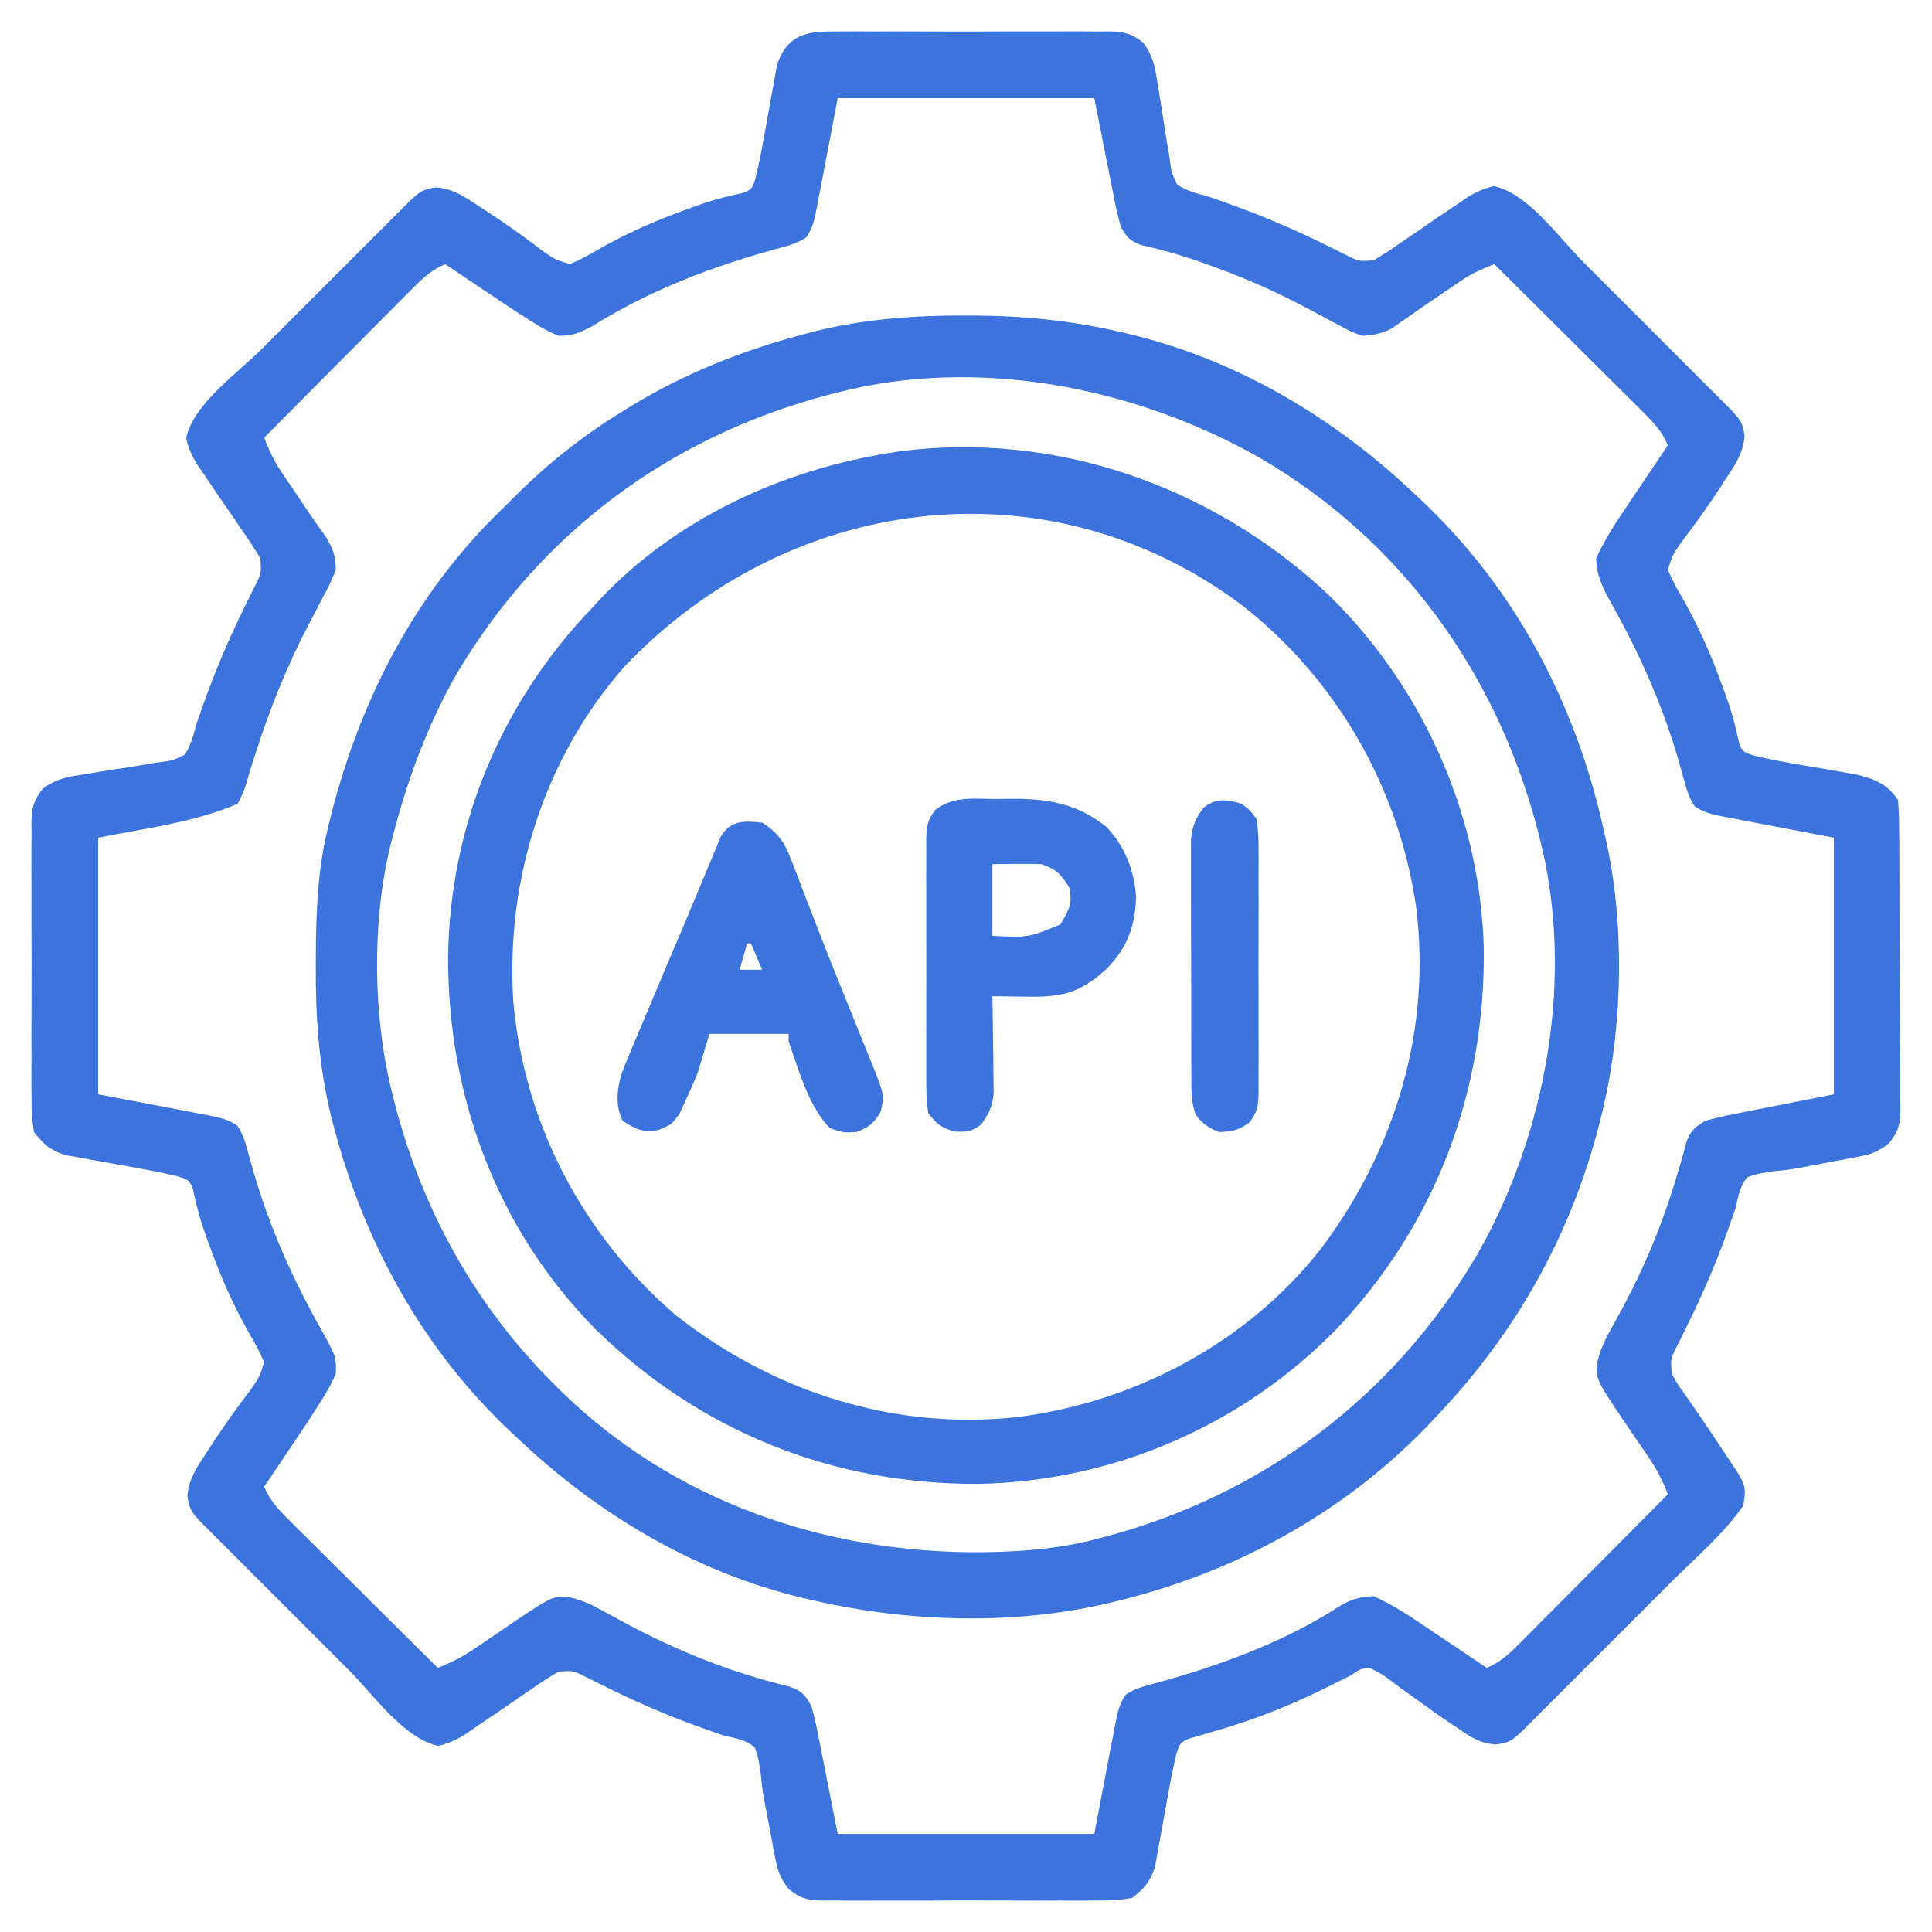
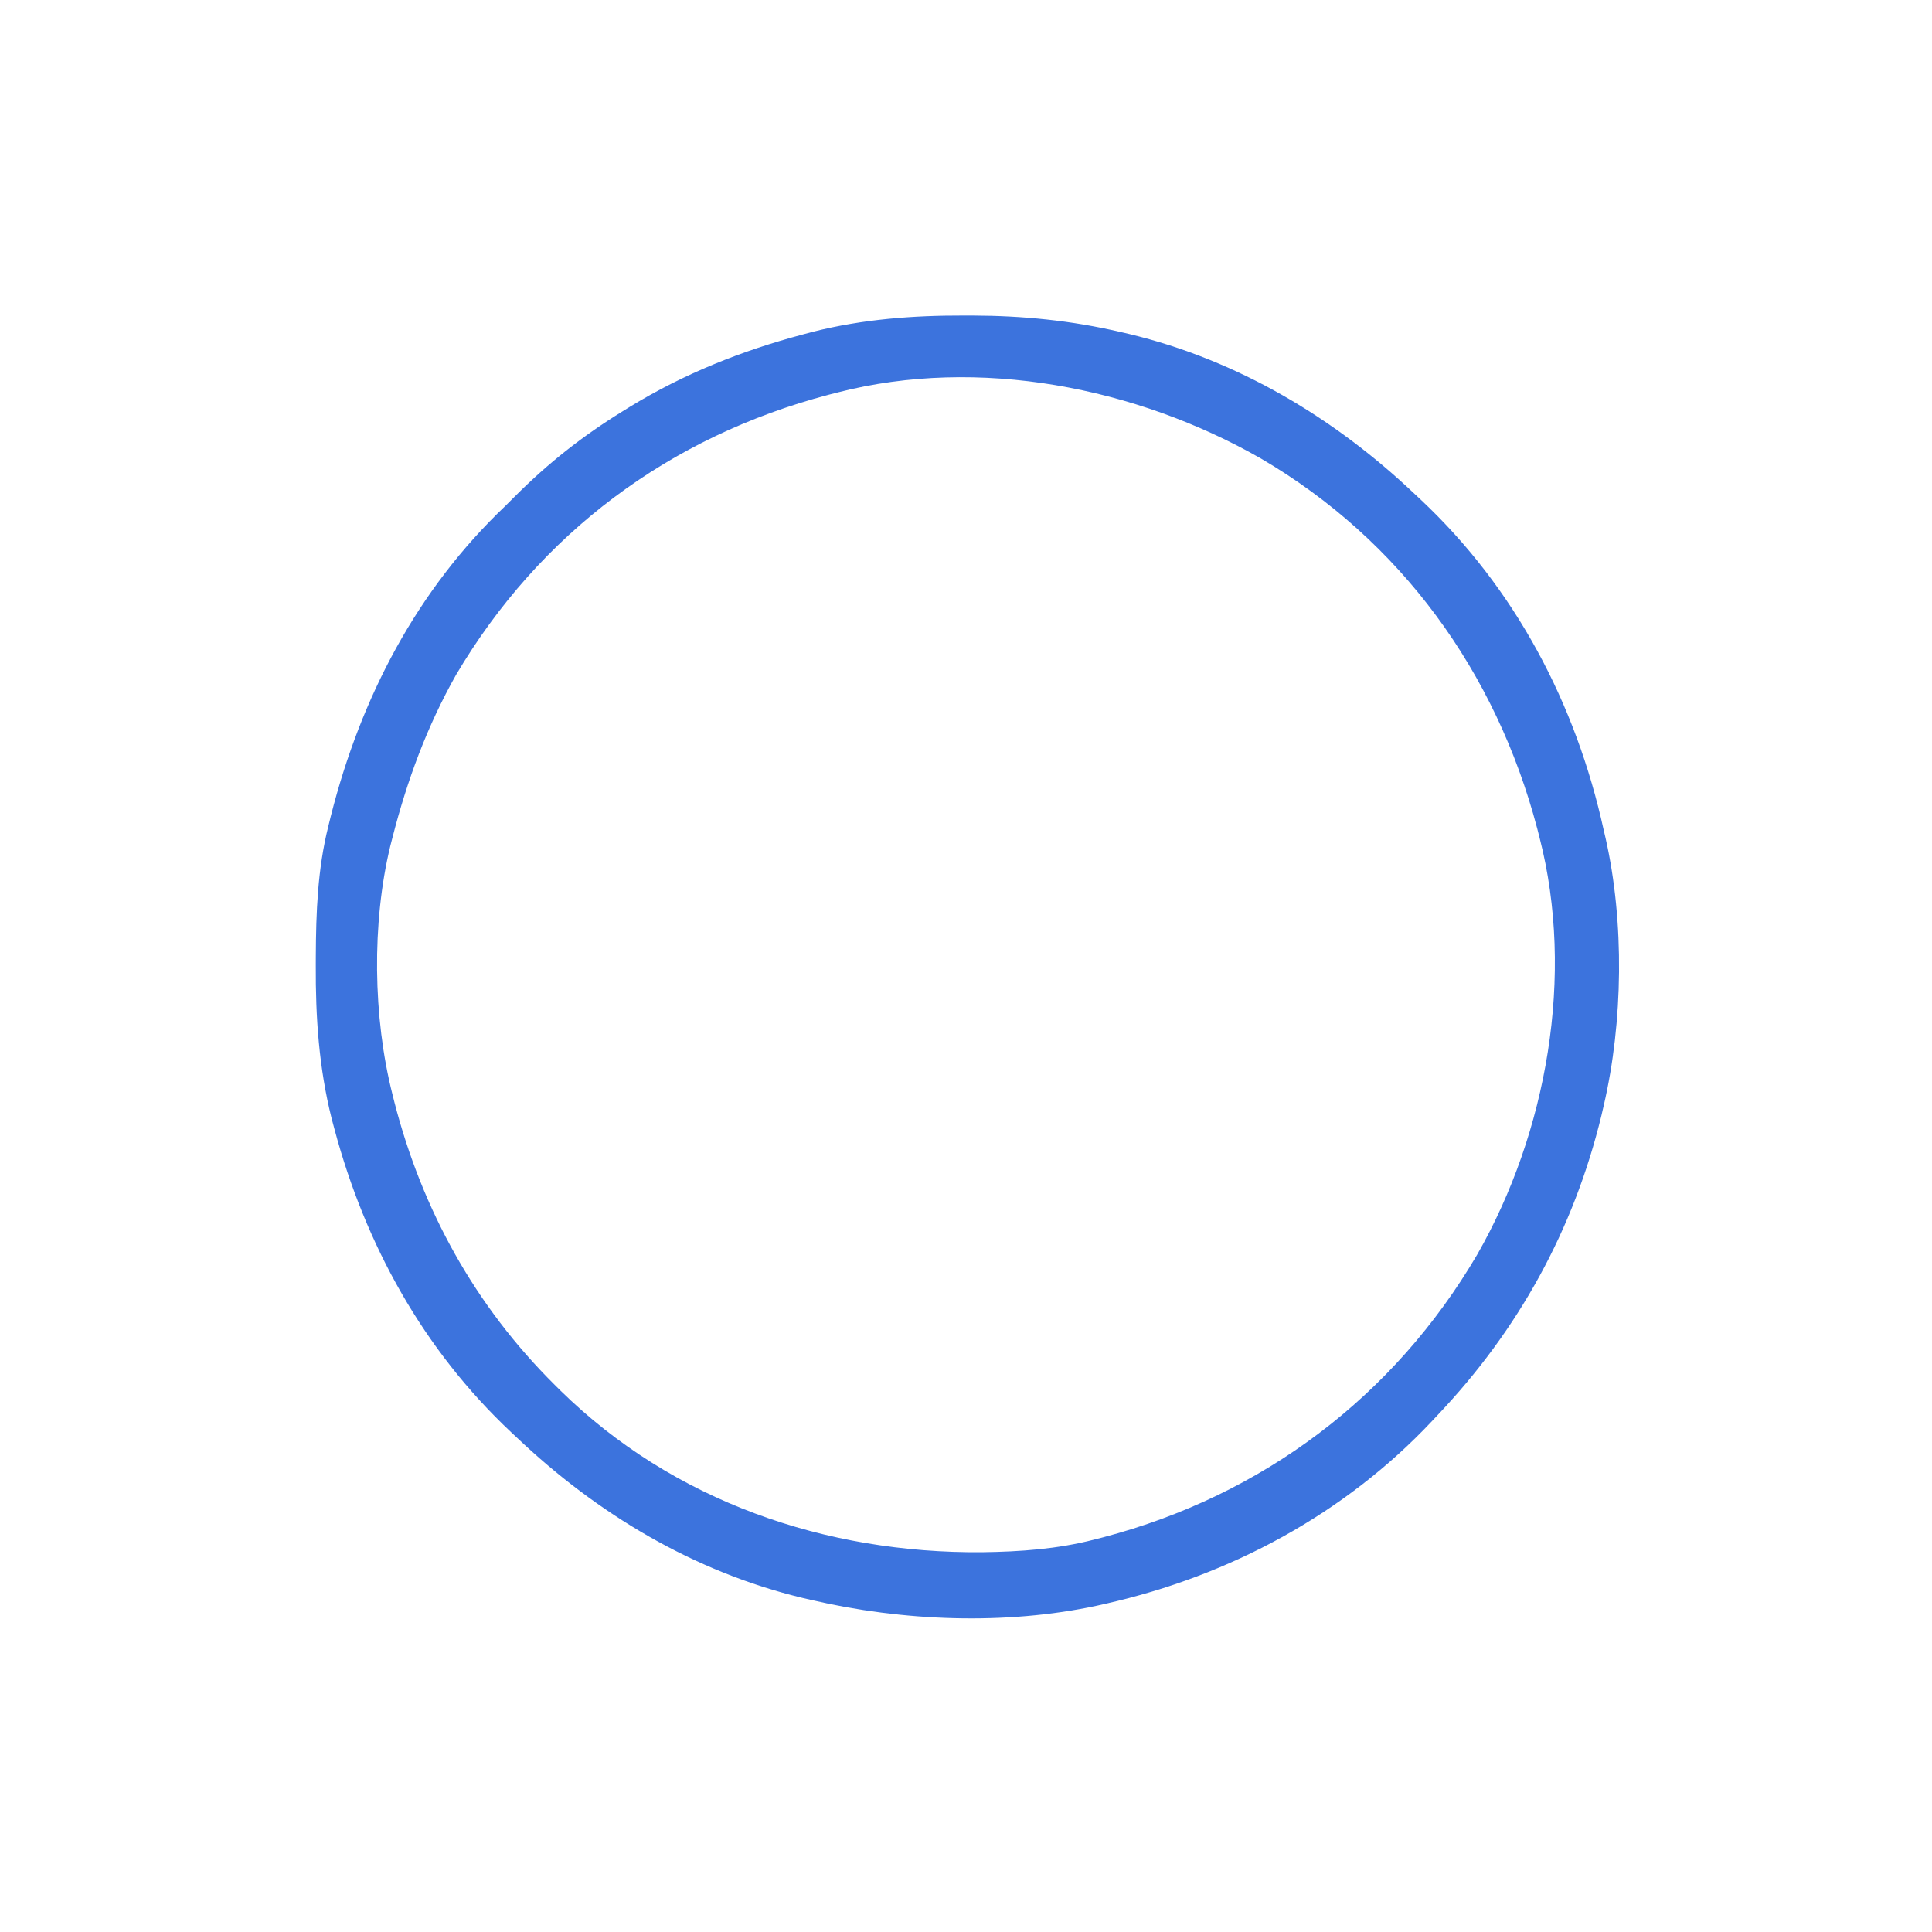
<svg xmlns="http://www.w3.org/2000/svg" version="1.1" width="512" height="512">
-   <path d="M0 0 C0.851 -0.009 1.702 -0.018 2.579 -0.027 C5.385 -0.049 8.19 -0.034 10.996 -0.017 C12.95 -0.02 14.904 -0.025 16.858 -0.032 C20.95 -0.039 25.042 -0.028 29.134 -0.005 C34.377 0.024 39.618 0.007 44.861 -0.023 C48.895 -0.041 52.928 -0.035 56.962 -0.022 C58.895 -0.019 60.828 -0.023 62.761 -0.035 C65.463 -0.047 68.164 -0.028 70.867 0 C71.664 -0.01 72.461 -0.02 73.282 -0.031 C77.284 0.046 79.206 0.47 82.401 2.954 C84.98 6.371 85.593 9.552 86.172 13.686 C86.437 15.251 86.704 16.816 86.971 18.381 C87.365 20.833 87.748 23.286 88.114 25.742 C88.477 28.125 88.884 30.498 89.297 32.874 C89.393 33.608 89.489 34.342 89.588 35.099 C89.937 37.468 89.937 37.468 91.434 40.647 C93.969 42.216 96.556 42.936 99.434 43.647 C100.199 43.919 100.964 44.191 101.753 44.471 C102.373 44.685 102.994 44.899 103.633 45.12 C113.609 48.634 123.125 52.692 132.579 57.446 C133.417 57.862 134.254 58.277 135.117 58.706 C135.855 59.08 136.593 59.454 137.353 59.84 C139.683 60.888 139.683 60.888 143.434 60.647 C145.825 59.24 148.047 57.802 150.309 56.209 C151.648 55.296 152.988 54.383 154.328 53.471 C156.354 52.079 158.379 50.685 160.404 49.29 C162.259 48.021 164.126 46.77 165.996 45.522 C166.555 45.132 167.113 44.742 167.689 44.341 C170.192 42.681 172.41 41.653 175.336 40.967 C184.454 42.968 192.484 54.552 198.992 61.073 C200.189 62.269 201.386 63.465 202.583 64.66 C205.075 67.151 207.565 69.643 210.053 72.136 C213.247 75.336 216.445 78.53 219.644 81.723 C222.108 84.184 224.571 86.648 227.032 89.112 C228.211 90.292 229.391 91.471 230.572 92.649 C232.214 94.288 233.852 95.931 235.49 97.574 C236.423 98.508 237.356 99.441 238.317 100.404 C240.684 102.913 241.336 103.899 241.777 107.292 C241.313 111.825 239.422 114.595 236.934 118.334 C236.483 119.034 236.033 119.734 235.568 120.455 C232.25 125.558 228.737 130.488 225.027 135.315 C222.664 138.731 222.664 138.731 221.434 142.647 C222.598 145.355 223.798 147.644 225.309 150.147 C229.067 156.776 232.135 163.448 234.809 170.584 C235.29 171.861 235.29 171.861 235.781 173.163 C237.036 176.566 238.251 179.901 239.114 183.429 C239.336 184.327 239.557 185.225 239.785 186.151 C239.961 186.965 240.137 187.779 240.319 188.618 C241.319 190.923 241.319 190.923 244.144 191.854 C247.329 192.622 250.485 193.283 253.715 193.831 C254.887 194.036 256.058 194.242 257.266 194.454 C259.71 194.874 262.156 195.291 264.602 195.704 C265.773 195.911 266.945 196.117 268.152 196.331 C269.214 196.512 270.275 196.693 271.369 196.879 C276.266 198.106 279.597 199.392 282.434 203.647 C282.644 206.459 282.738 209.173 282.74 211.986 C282.748 212.837 282.757 213.688 282.765 214.564 C282.789 217.381 282.798 220.197 282.805 223.014 C282.814 224.971 282.823 226.928 282.832 228.884 C282.849 232.988 282.856 237.092 282.859 241.196 C282.865 246.455 282.902 251.712 282.948 256.97 C282.978 261.013 282.985 265.055 282.986 269.097 C282.99 271.036 283.003 272.974 283.023 274.913 C283.05 277.625 283.045 280.336 283.033 283.049 C283.055 284.249 283.055 284.249 283.078 285.474 C283.024 289.539 282.628 291.404 280.058 294.622 C277.276 296.768 275.507 297.516 272.082 298.159 C271.065 298.359 270.048 298.56 269 298.766 C267.42 299.047 267.42 299.047 265.809 299.334 C264.779 299.534 263.749 299.733 262.688 299.938 C254.142 301.577 254.142 301.577 250.313 301.954 C247.496 302.275 245.075 302.613 242.434 303.647 C240.526 306.103 240.061 308.644 239.434 311.647 C238.964 313.054 238.472 314.454 237.961 315.846 C237.706 316.571 237.451 317.295 237.188 318.041 C233.904 327.263 230.033 336.046 225.635 344.792 C225.219 345.63 224.803 346.468 224.375 347.331 C223.813 348.437 223.813 348.437 223.24 349.567 C222.193 351.897 222.193 351.897 222.434 355.647 C223.841 358.246 223.841 358.246 225.809 360.959 C226.529 362.005 227.25 363.05 227.992 364.127 C228.58 364.971 228.58 364.971 229.179 365.832 C231.45 369.118 233.657 372.447 235.871 375.772 C236.526 376.749 236.526 376.749 237.195 377.746 C242.23 385.274 242.23 385.274 241.434 390.647 C236.122 398.258 228.57 404.657 222.008 411.206 C220.812 412.402 219.616 413.599 218.42 414.796 C215.93 417.288 213.438 419.778 210.944 422.267 C207.745 425.46 204.551 428.658 201.357 431.857 C198.896 434.322 196.433 436.784 193.969 439.246 C192.789 440.425 191.61 441.605 190.432 442.785 C188.792 444.427 187.15 446.066 185.507 447.703 C184.106 449.103 184.106 449.103 182.677 450.531 C180.12 452.942 179.178 453.565 175.707 453.948 C171.561 453.567 169.497 452.166 166.059 449.834 C165.466 449.442 164.873 449.049 164.262 448.644 C160.829 446.352 157.476 443.961 154.141 441.53 C153.429 441.019 152.717 440.508 151.984 439.982 C150.594 438.981 149.216 437.963 147.852 436.927 C145.739 435.342 145.739 435.342 142.434 433.647 C139.892 433.934 139.892 433.934 137.434 435.647 C136.026 436.358 134.612 437.057 133.195 437.749 C131.982 438.354 131.982 438.354 130.743 438.972 C120.763 443.919 110.817 447.781 100.079 450.782 C98.624 451.218 98.624 451.218 97.141 451.663 C96.279 451.903 95.418 452.143 94.531 452.39 C92.179 453.528 92.179 453.528 91.223 456.335 C90.408 459.754 89.708 463.158 89.102 466.62 C88.858 467.945 88.614 469.27 88.369 470.594 C87.992 472.655 87.62 474.717 87.264 476.782 C86.916 478.794 86.542 480.8 86.164 482.807 C85.952 484 85.739 485.192 85.52 486.421 C84.164 490.449 82.773 492.015 79.434 494.647 C76.389 495.141 73.907 495.333 70.867 495.294 C69.591 495.307 69.591 495.307 68.288 495.32 C65.482 495.342 62.677 495.328 59.871 495.311 C57.917 495.314 55.963 495.319 54.01 495.326 C49.917 495.333 45.826 495.322 41.733 495.299 C36.491 495.27 31.249 495.287 26.007 495.317 C21.973 495.335 17.939 495.329 13.905 495.316 C11.972 495.313 10.04 495.317 8.107 495.328 C5.404 495.341 2.703 495.322 0 495.294 C-0.797 495.304 -1.594 495.314 -2.415 495.325 C-6.468 495.247 -8.334 494.833 -11.54 492.269 C-13.689 489.488 -14.435 487.722 -15.078 484.295 C-15.279 483.278 -15.479 482.261 -15.686 481.213 C-15.967 479.634 -15.967 479.634 -16.254 478.022 C-16.453 476.992 -16.652 475.962 -16.857 474.901 C-18.497 466.355 -18.497 466.355 -18.874 462.527 C-19.194 459.709 -19.533 457.289 -20.566 454.647 C-23.022 452.74 -25.563 452.274 -28.566 451.647 C-29.973 451.177 -31.373 450.686 -32.766 450.174 C-33.49 449.919 -34.214 449.664 -34.961 449.401 C-44.182 446.117 -52.965 442.246 -61.712 437.848 C-62.549 437.432 -63.387 437.017 -64.25 436.588 C-65.357 436.027 -65.357 436.027 -66.486 435.454 C-68.816 434.406 -68.816 434.406 -72.566 434.647 C-74.958 436.054 -77.179 437.492 -79.441 439.084 C-80.781 439.998 -82.121 440.911 -83.461 441.823 C-85.487 443.215 -87.512 444.609 -89.537 446.004 C-91.392 447.273 -93.259 448.524 -95.129 449.772 C-95.688 450.162 -96.246 450.552 -96.822 450.953 C-99.325 452.613 -101.543 453.641 -104.469 454.327 C-113.587 452.326 -121.617 440.742 -128.125 434.221 C-129.322 433.025 -130.519 431.829 -131.716 430.633 C-134.207 428.143 -136.698 425.651 -139.186 423.157 C-142.38 419.958 -145.577 416.764 -148.777 413.571 C-151.241 411.11 -153.704 408.646 -156.165 406.182 C-157.344 405.002 -158.524 403.823 -159.705 402.645 C-161.346 401.006 -162.985 399.363 -164.623 397.72 C-165.556 396.786 -166.489 395.852 -167.45 394.89 C-169.817 392.381 -170.469 391.395 -170.91 388.002 C-170.446 383.469 -168.554 380.699 -166.066 376.959 C-165.616 376.26 -165.165 375.56 -164.701 374.839 C-161.383 369.736 -157.87 364.806 -154.16 359.979 C-151.796 356.563 -151.796 356.563 -150.566 352.647 C-151.731 349.939 -152.931 347.65 -154.441 345.147 C-158.2 338.518 -161.268 331.846 -163.941 324.709 C-164.423 323.433 -164.423 323.433 -164.914 322.131 C-166.169 318.728 -167.384 315.393 -168.247 311.865 C-168.579 310.518 -168.579 310.518 -168.918 309.143 C-169.094 308.329 -169.27 307.515 -169.452 306.676 C-170.449 304.378 -170.449 304.378 -173.234 303.449 C-176.659 302.625 -180.068 301.923 -183.539 301.315 C-184.864 301.072 -186.189 300.828 -187.514 300.583 C-189.575 300.205 -191.636 299.833 -193.701 299.478 C-195.714 299.129 -197.72 298.755 -199.727 298.377 C-200.919 298.165 -202.111 297.953 -203.34 297.734 C-207.368 296.377 -208.934 294.987 -211.566 291.647 C-212.061 288.603 -212.252 286.12 -212.213 283.081 C-212.222 282.23 -212.231 281.379 -212.24 280.502 C-212.262 277.695 -212.247 274.891 -212.23 272.084 C-212.234 270.131 -212.239 268.177 -212.245 266.223 C-212.252 262.131 -212.242 258.039 -212.218 253.947 C-212.19 248.704 -212.206 243.463 -212.236 238.22 C-212.254 234.186 -212.248 230.153 -212.235 226.119 C-212.232 224.186 -212.236 222.253 -212.248 220.32 C-212.261 217.617 -212.241 214.916 -212.213 212.213 C-212.224 211.416 -212.234 210.619 -212.244 209.798 C-212.168 205.796 -211.744 203.875 -209.259 200.679 C-205.843 198.101 -202.661 197.487 -198.527 196.909 C-196.962 196.643 -195.397 196.377 -193.832 196.11 C-191.38 195.715 -188.928 195.332 -186.472 194.967 C-184.088 194.603 -181.715 194.196 -179.34 193.784 C-178.605 193.688 -177.871 193.591 -177.114 193.492 C-174.745 193.144 -174.745 193.144 -171.566 191.647 C-169.998 189.112 -169.278 186.525 -168.566 183.647 C-168.294 182.882 -168.022 182.116 -167.742 181.328 C-167.528 180.707 -167.314 180.087 -167.094 179.448 C-163.58 169.472 -159.521 159.955 -154.767 150.502 C-154.352 149.664 -153.936 148.826 -153.508 147.963 C-153.133 147.225 -152.759 146.488 -152.373 145.727 C-151.325 143.397 -151.325 143.397 -151.566 139.647 C-152.974 137.255 -154.412 135.034 -156.004 132.772 C-156.917 131.433 -157.83 130.093 -158.742 128.752 C-160.135 126.726 -161.529 124.701 -162.923 122.677 C-164.193 120.821 -165.443 118.954 -166.691 117.084 C-167.081 116.526 -167.471 115.967 -167.873 115.392 C-169.532 112.889 -170.561 110.671 -171.246 107.745 C-169.245 98.627 -157.662 90.596 -151.141 84.088 C-149.945 82.892 -148.749 81.695 -147.553 80.498 C-145.063 78.006 -142.57 75.516 -140.077 73.027 C-136.878 69.834 -133.683 66.636 -130.49 63.437 C-128.029 60.972 -125.566 58.51 -123.101 56.048 C-121.922 54.869 -120.743 53.689 -119.564 52.509 C-117.925 50.867 -116.283 49.228 -114.639 47.591 C-113.706 46.658 -112.772 45.725 -111.81 44.763 C-109.301 42.396 -108.314 41.744 -104.922 41.303 C-100.388 41.768 -97.619 43.659 -93.879 46.147 C-93.179 46.597 -92.479 47.048 -91.759 47.512 C-86.655 50.83 -81.725 54.344 -76.898 58.053 C-73.482 60.417 -73.482 60.417 -69.566 61.647 C-66.859 60.482 -64.57 59.282 -62.066 57.772 C-55.437 54.014 -48.765 50.946 -41.629 48.272 C-40.778 47.951 -39.927 47.63 -39.051 47.3 C-35.647 46.045 -32.312 44.829 -28.785 43.966 C-27.437 43.634 -27.437 43.634 -26.062 43.295 C-25.248 43.119 -24.434 42.943 -23.595 42.762 C-21.297 41.764 -21.297 41.764 -20.369 38.98 C-19.544 35.554 -18.842 32.145 -18.234 28.674 C-17.991 27.349 -17.747 26.024 -17.502 24.7 C-17.124 22.639 -16.753 20.577 -16.397 18.512 C-16.048 16.5 -15.675 14.494 -15.297 12.487 C-15.084 11.294 -14.872 10.102 -14.653 8.873 C-12.1 1.293 -7.441 -0.094 0 0 Z M1.434 17.647 C-0.748 29.028 -0.748 29.028 -2.904 40.414 C-3.182 41.842 -3.462 43.27 -3.742 44.698 C-3.878 45.438 -4.014 46.178 -4.154 46.941 C-4.719 49.773 -5.226 52.159 -6.894 54.55 C-8.942 55.893 -10.786 56.515 -13.152 57.155 C-14.533 57.544 -14.533 57.544 -15.942 57.942 C-17.427 58.353 -17.427 58.353 -18.941 58.772 C-34.727 63.369 -49.688 69.392 -63.656 78.116 C-66.947 79.847 -68.83 80.684 -72.566 80.647 C-75.799 79.342 -78.644 77.535 -81.566 75.647 C-82.897 74.791 -82.897 74.791 -84.254 73.918 C-87.063 72.081 -89.848 70.213 -92.629 68.334 C-93.59 67.689 -94.551 67.044 -95.541 66.379 C-97.885 64.805 -100.227 63.228 -102.566 61.647 C-106.099 63.154 -108.363 65.201 -111.06 67.913 C-111.94 68.794 -112.821 69.675 -113.728 70.582 C-114.68 71.544 -115.631 72.505 -116.582 73.467 C-117.562 74.451 -118.543 75.435 -119.524 76.418 C-122.1 79.001 -124.669 81.591 -127.238 84.181 C-129.862 86.826 -132.492 89.465 -135.121 92.104 C-140.275 97.279 -145.423 102.461 -150.566 107.647 C-149.264 110.994 -147.902 113.885 -145.887 116.862 C-145.37 117.631 -144.853 118.4 -144.32 119.192 C-143.783 119.981 -143.245 120.771 -142.691 121.584 C-142.162 122.37 -141.632 123.156 -141.086 123.965 C-140.566 124.736 -140.047 125.506 -139.512 126.299 C-139.008 127.048 -138.504 127.797 -137.985 128.568 C-136.771 130.347 -135.513 132.096 -134.246 133.838 C-132.343 137.02 -131.609 138.935 -131.566 142.647 C-132.598 145.272 -133.65 147.516 -135.004 149.959 C-135.753 151.388 -136.5 152.818 -137.246 154.249 C-137.632 154.978 -138.019 155.708 -138.417 156.46 C-144.446 167.929 -149.104 179.52 -153.023 191.87 C-153.286 192.673 -153.548 193.476 -153.819 194.304 C-154.308 195.838 -154.765 197.384 -155.185 198.939 C-155.828 201.081 -155.828 201.081 -157.566 204.647 C-169.233 209.647 -182.12 211.158 -194.566 213.647 C-194.566 236.087 -194.566 258.527 -194.566 281.647 C-183.185 283.828 -183.185 283.828 -171.8 285.984 C-170.371 286.263 -168.943 286.542 -167.516 286.823 C-166.775 286.959 -166.035 287.094 -165.272 287.234 C-162.444 287.799 -160.056 288.307 -157.666 289.968 C-156.304 292.047 -155.676 293.938 -155.023 296.338 C-154.759 297.274 -154.494 298.21 -154.221 299.174 C-153.943 300.176 -153.665 301.177 -153.379 302.209 C-149.056 317.033 -143.024 330.554 -135.448 343.992 C-131.47 351.187 -131.47 351.187 -131.566 355.647 C-132.879 358.877 -134.678 361.724 -136.566 364.647 C-137.137 365.534 -137.708 366.421 -138.295 367.335 C-140.133 370.143 -142 372.929 -143.879 375.709 C-144.524 376.67 -145.169 377.631 -145.834 378.622 C-147.408 380.966 -148.986 383.307 -150.566 385.647 C-149.06 389.179 -147.013 391.443 -144.3 394.14 C-143.42 395.021 -142.539 395.901 -141.631 396.809 C-140.67 397.76 -139.708 398.711 -138.746 399.663 C-137.762 400.643 -136.778 401.624 -135.795 402.605 C-133.212 405.181 -130.623 407.75 -128.032 410.318 C-125.388 412.942 -122.749 415.572 -120.109 418.202 C-114.934 423.356 -109.752 428.503 -104.566 433.647 C-100.941 432.245 -97.91 430.69 -94.695 428.495 C-93.791 427.883 -92.887 427.271 -91.955 426.641 C-91.022 426.004 -90.09 425.366 -89.129 424.709 C-74.157 414.496 -74.157 414.496 -69.733 414.916 C-66.479 415.667 -64.095 416.73 -61.18 418.342 C-60.168 418.89 -59.157 419.438 -58.115 420.003 C-56.513 420.878 -56.513 420.878 -54.879 421.772 C-40.814 429.271 -26.757 434.916 -11.254 438.627 C-7.998 439.863 -7.338 440.675 -5.566 443.647 C-4.844 446.275 -4.25 448.807 -3.742 451.475 C-3.608 452.139 -3.473 452.804 -3.334 453.488 C-2.838 455.956 -2.359 458.426 -1.879 460.897 C-0.786 466.424 0.307 471.952 1.434 477.647 C23.874 477.647 46.314 477.647 69.434 477.647 C71.615 466.266 71.615 466.266 73.771 454.88 C74.049 453.452 74.329 452.024 74.609 450.596 C74.745 449.856 74.881 449.115 75.021 448.353 C75.587 445.518 76.094 443.133 77.765 440.742 C79.793 439.411 81.603 438.8 83.949 438.174 C84.86 437.92 85.77 437.665 86.708 437.403 C87.69 437.133 88.672 436.863 89.684 436.584 C105.496 432.001 121.199 425.983 135.031 416.924 C137.966 415.364 140.105 414.787 143.434 414.647 C147.659 416.523 151.439 418.865 155.27 421.44 C156.333 422.152 157.396 422.864 158.492 423.598 C160.134 424.705 160.134 424.705 161.809 425.834 C162.937 426.592 164.066 427.349 165.195 428.106 C167.944 429.95 170.69 431.797 173.434 433.647 C176.966 432.14 179.23 430.093 181.927 427.381 C182.807 426.5 183.688 425.619 184.595 424.712 C185.547 423.75 186.498 422.789 187.449 421.827 C188.43 420.843 189.41 419.859 190.392 418.876 C192.967 416.293 195.537 413.703 198.105 411.113 C200.729 408.468 203.359 405.829 205.988 403.19 C211.142 398.014 216.29 392.833 221.434 387.647 C220.032 384.021 218.477 380.99 216.281 377.776 C215.67 376.872 215.058 375.967 214.428 375.036 C213.79 374.103 213.153 373.17 212.496 372.209 C202.283 357.237 202.283 357.237 202.703 352.812 C203.453 349.563 204.511 347.2 206.129 344.295 C206.677 343.289 207.225 342.283 207.789 341.246 C208.373 340.182 208.957 339.118 209.559 338.022 C216.034 325.913 220.813 313.801 224.598 300.627 C224.935 299.458 225.273 298.289 225.621 297.084 C225.883 296.093 226.144 295.102 226.414 294.081 C227.681 291.058 228.628 290.338 231.434 288.647 C234.061 287.924 236.594 287.33 239.262 286.823 C239.926 286.688 240.59 286.554 241.275 286.415 C243.742 285.918 246.213 285.44 248.684 284.959 C256.975 283.32 256.975 283.32 265.434 281.647 C265.434 259.207 265.434 236.767 265.434 213.647 C254.053 211.466 254.053 211.466 242.667 209.31 C241.239 209.031 239.811 208.752 238.383 208.471 C237.642 208.335 236.902 208.2 236.139 208.06 C233.312 207.495 230.923 206.987 228.533 205.326 C227.171 203.247 226.544 201.356 225.891 198.956 C225.626 198.02 225.361 197.084 225.088 196.12 C224.81 195.118 224.532 194.117 224.246 193.084 C219.923 178.261 213.891 164.74 206.315 151.302 C204.184 147.447 202.525 144.15 202.434 139.647 C204.321 135.427 206.652 131.642 209.227 127.811 C209.939 126.748 210.651 125.684 211.385 124.588 C212.123 123.494 212.861 122.4 213.621 121.272 C214.379 120.143 215.136 119.014 215.893 117.885 C217.736 115.137 219.584 112.391 221.434 109.647 C219.927 106.115 217.88 103.851 215.167 101.154 C214.287 100.273 213.406 99.393 212.499 98.485 C211.537 97.534 210.575 96.583 209.613 95.631 C208.629 94.651 207.646 93.67 206.662 92.689 C204.079 90.113 201.49 87.544 198.9 84.976 C196.255 82.351 193.616 79.722 190.977 77.092 C185.801 71.938 180.619 66.791 175.434 61.647 C172.403 62.833 169.675 63.988 166.98 65.819 C166.366 66.233 165.751 66.648 165.117 67.075 C164.16 67.729 164.16 67.729 163.184 68.397 C162.189 69.066 162.189 69.066 161.174 69.748 C158.316 71.672 155.478 73.616 152.664 75.604 C151.907 76.134 151.151 76.664 150.371 77.209 C149.741 77.665 149.11 78.12 148.461 78.588 C145.688 80.036 143.567 80.488 140.434 80.647 C137.277 79.459 137.277 79.459 133.934 77.647 C133.323 77.326 132.713 77.005 132.084 76.674 C130.193 75.679 128.312 74.665 126.434 73.647 C118.216 69.232 110.003 65.59 101.246 62.397 C100.344 62.068 99.441 61.738 98.512 61.399 C92.982 59.431 87.484 57.84 81.753 56.562 C78.776 55.388 77.962 54.46 76.434 51.647 C75.711 49.019 75.117 46.487 74.609 43.819 C74.475 43.154 74.34 42.49 74.202 41.806 C73.705 39.338 73.227 36.867 72.746 34.397 C71.106 26.106 71.106 26.106 69.434 17.647 C46.994 17.647 24.554 17.647 1.434 17.647 Z " fill=" #3C73DD" transform="translate(220.566,8.353)" />
  <path d="M0 0 C0.735 0 1.469 0 2.226 0.001 C15.629 0.039 28.482 1.314 41.562 4.375 C42.71 4.64 42.71 4.64 43.88 4.91 C72.657 11.838 98.235 27.142 119.562 47.375 C120.305 48.068 120.305 48.068 121.062 48.775 C146.148 72.333 162.206 102.899 169.562 136.375 C169.726 137.078 169.89 137.78 170.059 138.504 C175.075 160.683 174.705 187.268 169.562 209.375 C169.369 210.207 169.176 211.039 168.977 211.896 C161.62 242.266 147.014 268.762 125.562 291.375 C125.1 291.87 124.638 292.364 124.162 292.874 C100.976 317.564 70.538 333.964 37.562 341.375 C36.843 341.539 36.124 341.702 35.383 341.871 C11.016 347.117 -16.283 346.028 -40.438 340.375 C-41.202 340.198 -41.967 340.022 -42.755 339.84 C-71.532 332.912 -97.11 317.608 -118.438 297.375 C-118.932 296.913 -119.427 296.451 -119.937 295.975 C-143.217 274.112 -158.598 246.305 -166.812 215.562 C-167.051 214.669 -167.29 213.775 -167.537 212.854 C-170.927 199.347 -171.822 185.975 -171.75 172.125 C-171.748 171.356 -171.745 170.588 -171.742 169.796 C-171.684 158.095 -171.281 146.77 -168.438 135.375 C-168.099 133.999 -168.099 133.999 -167.753 132.596 C-159.811 101.276 -145.011 72.748 -121.438 50.375 C-120.628 49.565 -119.818 48.756 -118.984 47.922 C-110.143 39.081 -101.052 31.919 -90.438 25.375 C-89.807 24.984 -89.177 24.594 -88.527 24.191 C-74.155 15.4 -58.889 9.326 -42.625 5 C-41.732 4.761 -40.838 4.523 -39.918 4.277 C-26.737 0.966 -13.53 -0.036 0 0 Z M-33.438 20.375 C-34.235 20.579 -35.033 20.783 -35.854 20.993 C-77.982 32.103 -112.357 57.638 -134.562 95.188 C-142.271 108.849 -147.555 123.194 -151.438 138.375 C-151.618 139.077 -151.799 139.779 -151.985 140.503 C-156.952 160.934 -156.598 186.031 -151.438 206.375 C-151.261 207.081 -151.084 207.787 -150.901 208.514 C-143.514 237.118 -129.467 262.517 -108.438 283.375 C-107.948 283.862 -107.458 284.349 -106.954 284.851 C-76.986 314.275 -36.598 328.071 4.807 327.727 C14.978 327.584 24.701 326.914 34.562 324.375 C35.36 324.171 36.158 323.967 36.979 323.757 C79.177 312.628 113.955 286.507 136.059 248.812 C154.516 216.499 161.939 174.795 152.562 138.375 C152.359 137.577 152.155 136.78 151.944 135.958 C141.016 94.518 115.835 59.575 78.663 37.851 C45.651 19.004 3.906 10.761 -33.438 20.375 Z " fill=" #3C73DD" transform="translate(255.438,83.625)" />
-   <path d="M0 0 C25.854 24.351 41.449 58.827 42.641 94.336 C43.268 132.792 30.011 168.265 3.438 196.188 C-21.542 221.656 -55.734 236.444 -91.448 237.026 C-130.064 237.166 -165.184 223.041 -192.75 196.035 C-218.878 169.55 -231.827 134.481 -231.811 97.583 C-231.408 62.513 -217.793 30.063 -193.562 4.785 C-192.817 3.977 -192.072 3.169 -191.305 2.336 C-171.049 -18.956 -143.336 -31.641 -114.562 -36.215 C-113.754 -36.346 -112.946 -36.478 -112.113 -36.613 C-71.059 -41.915 -30.266 -27.631 0 0 Z M-185.188 20.555 C-206.41 44.795 -216.487 76.791 -214.562 108.785 C-211.779 141.301 -196.158 171.226 -171.375 192.41 C-145.496 212.673 -113.76 222.906 -80.824 219.32 C-49.617 215.298 -19.762 199.497 -0.312 174.473 C19.293 148.251 28.893 116.502 24.666 83.74 C19.992 52.106 3.321 23.205 -22.08 3.676 C-73.67 -34.427 -141.943 -25.071 -185.188 20.555 Z " fill=" #3C73DD" transform="translate(350.562,156.215)" />
-   <path d="M0 0 C1.156 -0.021 2.311 -0.041 3.502 -0.062 C13.124 -0.106 21.022 1.244 28.645 7.391 C33.523 12.45 36.089 19.055 36.508 26.023 C36.265 33.723 34.118 39.592 28.574 45.102 C21.686 51.406 16.811 52.553 7.625 52.375 C6.741 52.366 5.858 52.357 4.947 52.348 C2.777 52.324 0.607 52.288 -1.562 52.25 C-1.547 53.102 -1.531 53.955 -1.515 54.833 C-1.464 58.01 -1.426 61.188 -1.398 64.365 C-1.383 65.738 -1.362 67.11 -1.336 68.483 C-1.3 70.461 -1.284 72.439 -1.27 74.418 C-1.254 75.607 -1.238 76.795 -1.222 78.02 C-1.596 81.567 -2.46 83.404 -4.562 86.25 C-7.105 88.179 -8.346 88.259 -11.562 88.125 C-15.135 87.083 -16.312 86.199 -18.562 83.25 C-18.957 80.594 -19.11 78.353 -19.08 75.699 C-19.087 74.944 -19.094 74.189 -19.101 73.412 C-19.119 70.92 -19.107 68.429 -19.094 65.938 C-19.096 64.204 -19.1 62.471 -19.105 60.737 C-19.111 57.105 -19.103 53.474 -19.084 49.843 C-19.061 45.189 -19.074 40.535 -19.098 35.881 C-19.113 32.302 -19.108 28.723 -19.098 25.144 C-19.095 23.428 -19.098 21.712 -19.108 19.996 C-19.118 17.597 -19.102 15.2 -19.08 12.801 C-19.088 12.092 -19.096 11.383 -19.105 10.653 C-19.046 7.257 -18.792 5.539 -16.655 2.841 C-11.652 -0.962 -6.07 0.026 0 0 Z M-1.562 17.25 C-1.562 23.52 -1.562 29.79 -1.562 36.25 C7.925 36.749 7.925 36.749 16.438 33.25 C18.624 29.672 19.756 27.653 18.812 23.5 C16.686 20.02 15.35 18.554 11.438 17.25 C7.101 17.115 2.777 17.207 -1.562 17.25 Z " fill=" #3C73DD" transform="translate(264.562,211.75)" />
-   <path d="M0 0 C4.154 2.7 5.867 5.136 7.621 9.723 C8.075 10.885 8.529 12.047 8.997 13.244 C9.477 14.517 9.957 15.79 10.438 17.062 C10.947 18.381 11.458 19.698 11.97 21.015 C12.783 23.108 13.595 25.201 14.402 27.297 C16.502 32.751 18.667 38.176 20.859 43.594 C21.339 44.782 21.339 44.782 21.829 45.994 C23.093 49.121 24.357 52.249 25.626 55.375 C26.509 57.551 27.386 59.731 28.262 61.91 C28.525 62.555 28.788 63.199 29.059 63.864 C32.416 72.253 32.416 72.253 31.375 76.625 C29.603 79.685 28.286 80.686 25 82 C21.5 82.188 21.5 82.188 18 81 C12.3 75.366 9.641 65.424 7 58 C7 57.34 7 56.68 7 56 C0.07 56 -6.86 56 -14 56 C-14.99 59.3 -15.98 62.6 -17 66 C-18.007 68.532 -19.084 71.037 -20.25 73.5 C-20.791 74.686 -21.333 75.872 -21.891 77.094 C-24 80 -24 80 -27.523 81.484 C-31.751 82.111 -33.487 81.342 -37 79 C-38.958 75.084 -38.506 70.749 -37.32 66.651 C-36.335 64.032 -35.267 61.464 -34.16 58.895 C-33.56 57.455 -33.56 57.455 -32.947 55.986 C-31.665 52.922 -30.364 49.867 -29.062 46.812 C-28.222 44.811 -27.383 42.809 -26.545 40.807 C-24.468 35.851 -22.365 30.907 -20.257 25.965 C-18.979 22.95 -17.722 19.926 -16.468 16.9 C-15.665 14.979 -14.862 13.058 -14.059 11.137 C-13.693 10.244 -13.328 9.351 -12.952 8.431 C-12.607 7.613 -12.263 6.795 -11.908 5.952 C-11.462 4.875 -11.462 4.875 -11.007 3.777 C-8.438 -0.756 -4.653 -0.481 0 0 Z M-4 32 C-4.66 34.31 -5.32 36.62 -6 39 C-4.02 39 -2.04 39 0 39 C-0.99 36.69 -1.98 34.38 -3 32 C-3.33 32 -3.66 32 -4 32 Z " fill=" #3C73DD" transform="translate(202,218)" />
-   <path d="M0 0 C2.155 1.583 2.155 1.583 4 4 C4.395 6.656 4.548 8.897 4.518 11.551 C4.525 12.306 4.532 13.061 4.539 13.838 C4.556 16.33 4.545 18.821 4.531 21.312 C4.534 23.046 4.538 24.779 4.543 26.513 C4.549 30.145 4.54 33.776 4.521 37.407 C4.499 42.061 4.512 46.715 4.536 51.369 C4.55 54.948 4.546 58.527 4.535 62.106 C4.533 63.822 4.536 65.538 4.545 67.254 C4.555 69.653 4.54 72.05 4.518 74.449 C4.526 75.158 4.534 75.867 4.542 76.597 C4.484 79.953 4.217 81.716 2.151 84.413 C-0.655 86.483 -2.519 86.929 -6 87 C-8.761 85.808 -10.434 84.84 -12.123 82.335 C-13.336 79.104 -13.262 76.281 -13.275 72.832 C-13.28 72.118 -13.285 71.404 -13.29 70.668 C-13.304 68.311 -13.303 65.954 -13.301 63.598 C-13.305 61.956 -13.309 60.315 -13.314 58.673 C-13.321 55.234 -13.321 51.796 -13.316 48.357 C-13.31 43.954 -13.327 39.551 -13.35 35.149 C-13.365 31.759 -13.366 28.37 -13.363 24.98 C-13.363 23.357 -13.368 21.734 -13.378 20.111 C-13.391 17.839 -13.384 15.569 -13.372 13.297 C-13.373 12.006 -13.374 10.714 -13.374 9.384 C-12.974 5.764 -12.161 3.894 -10 1 C-6.621 -1.564 -3.97 -1.158 0 0 Z " fill=" #3C73DD" transform="translate(329,213)" />
</svg>